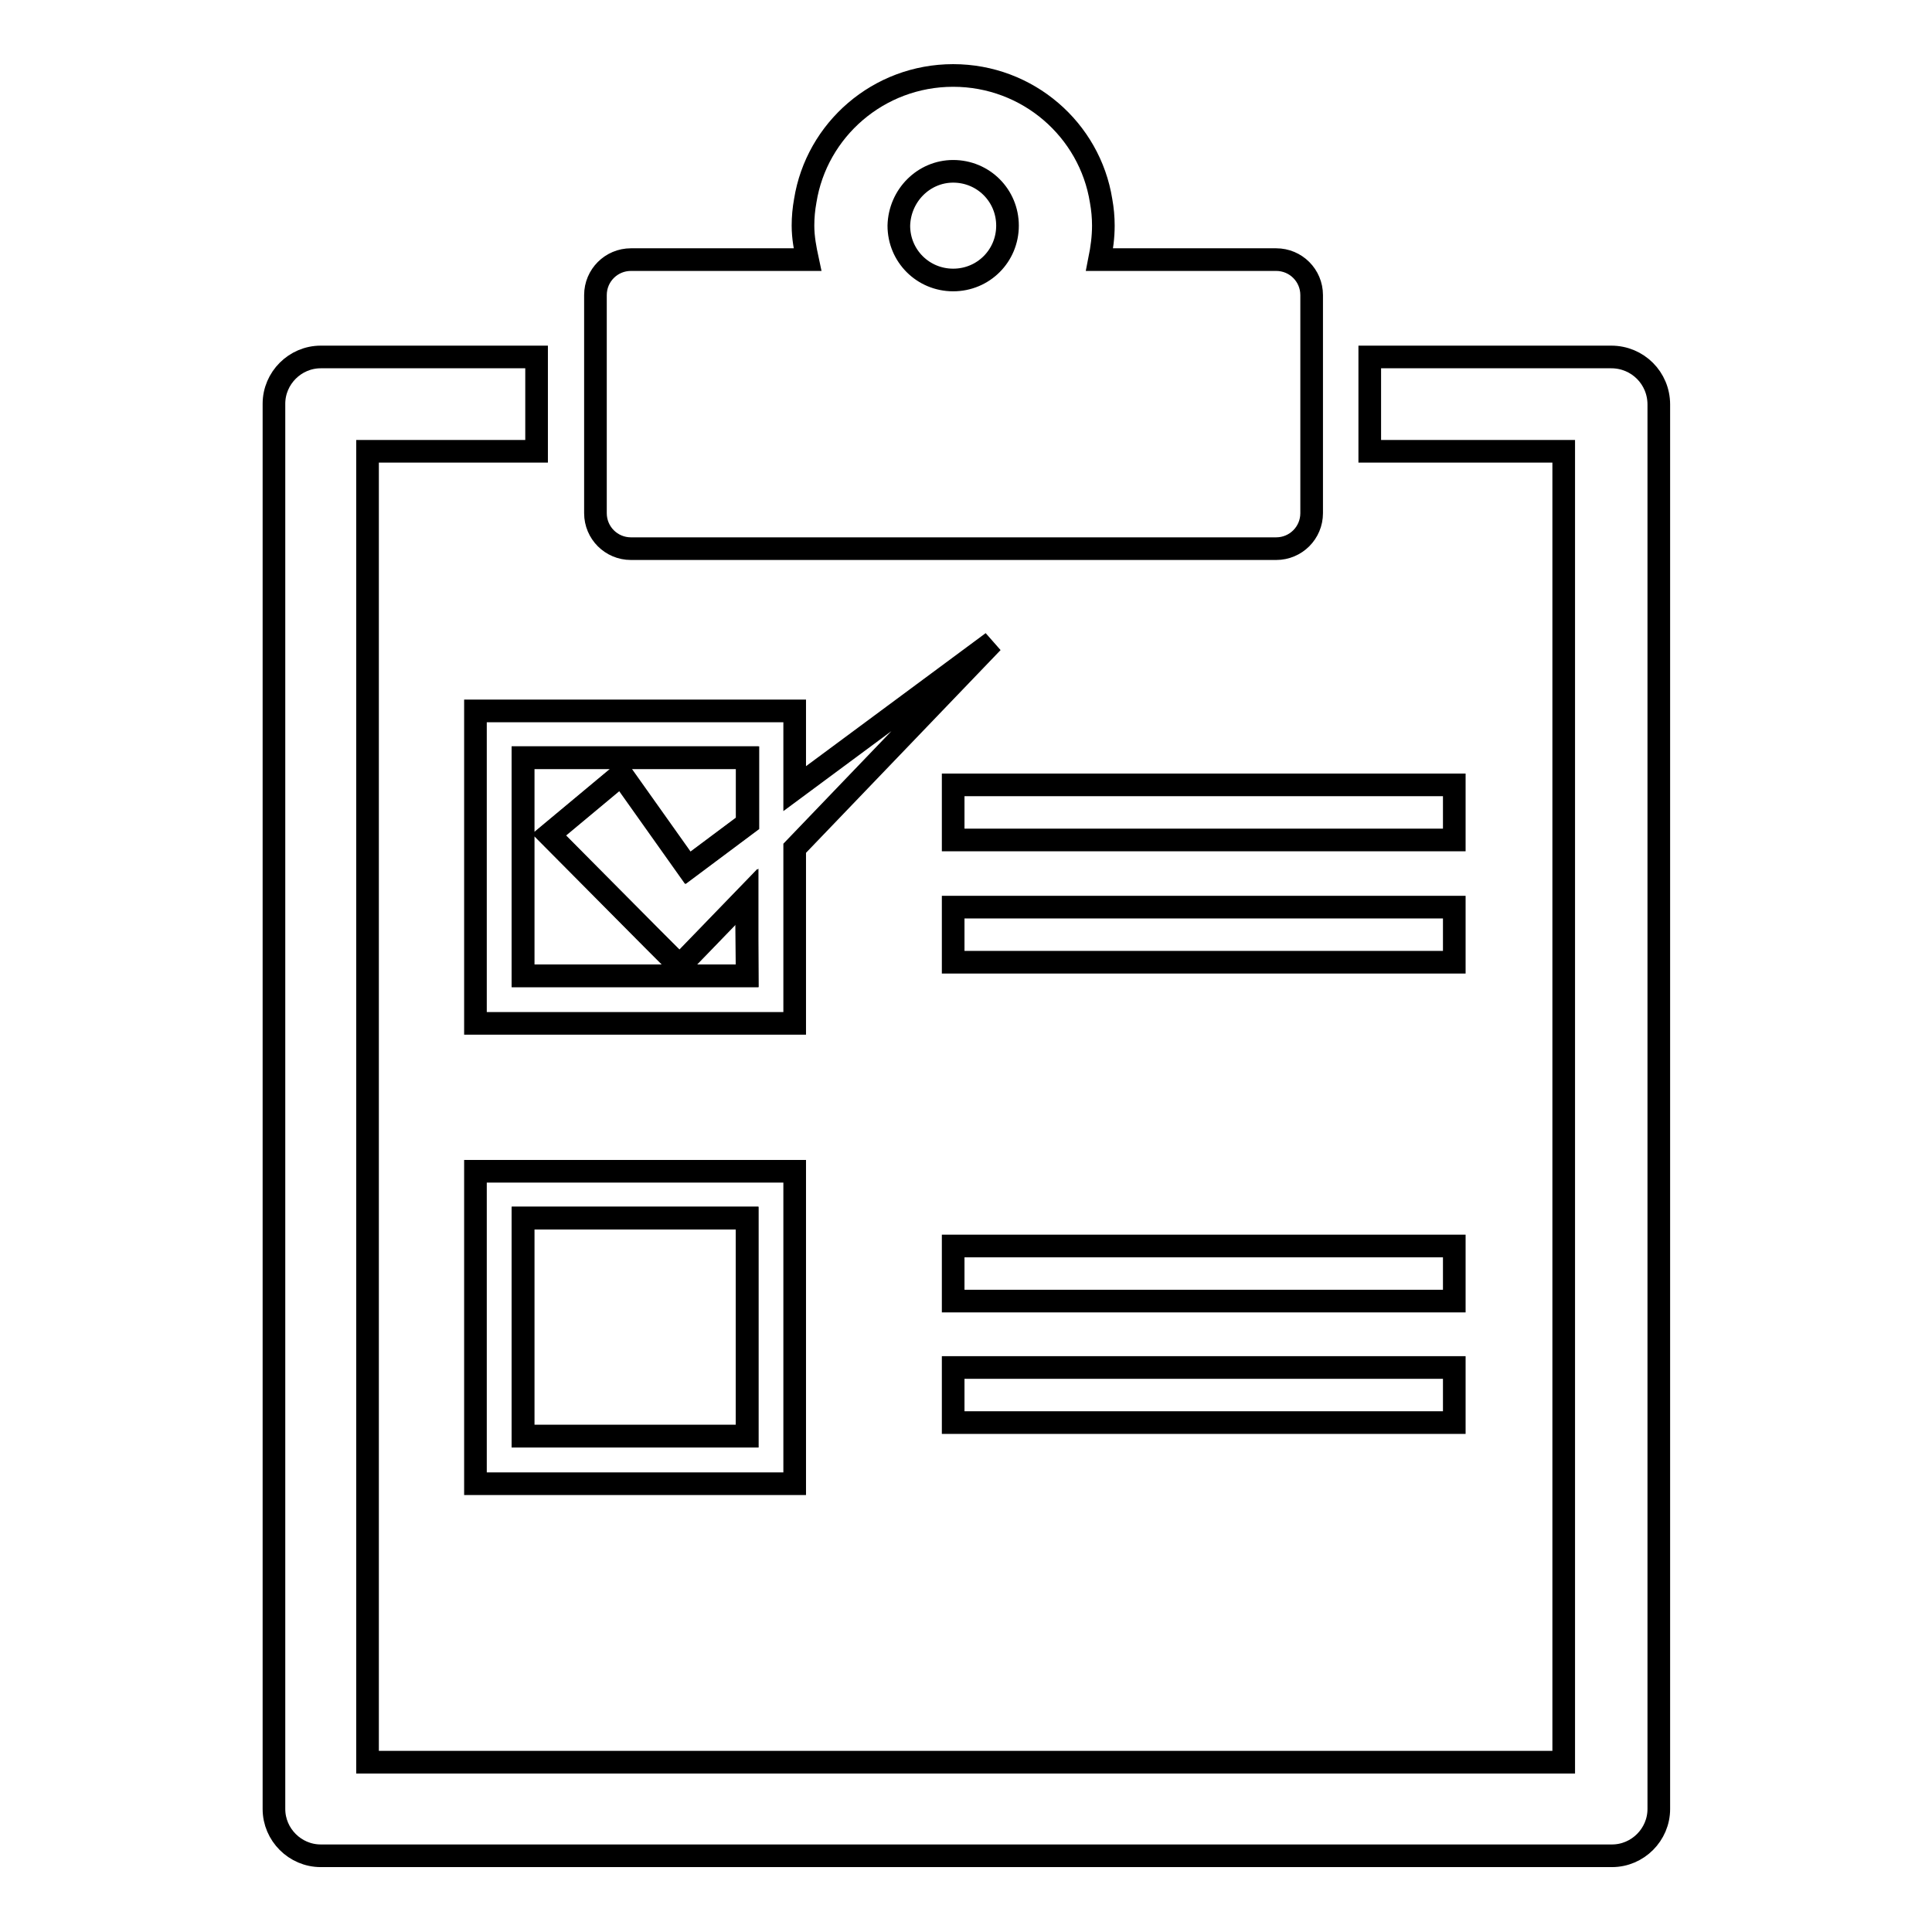
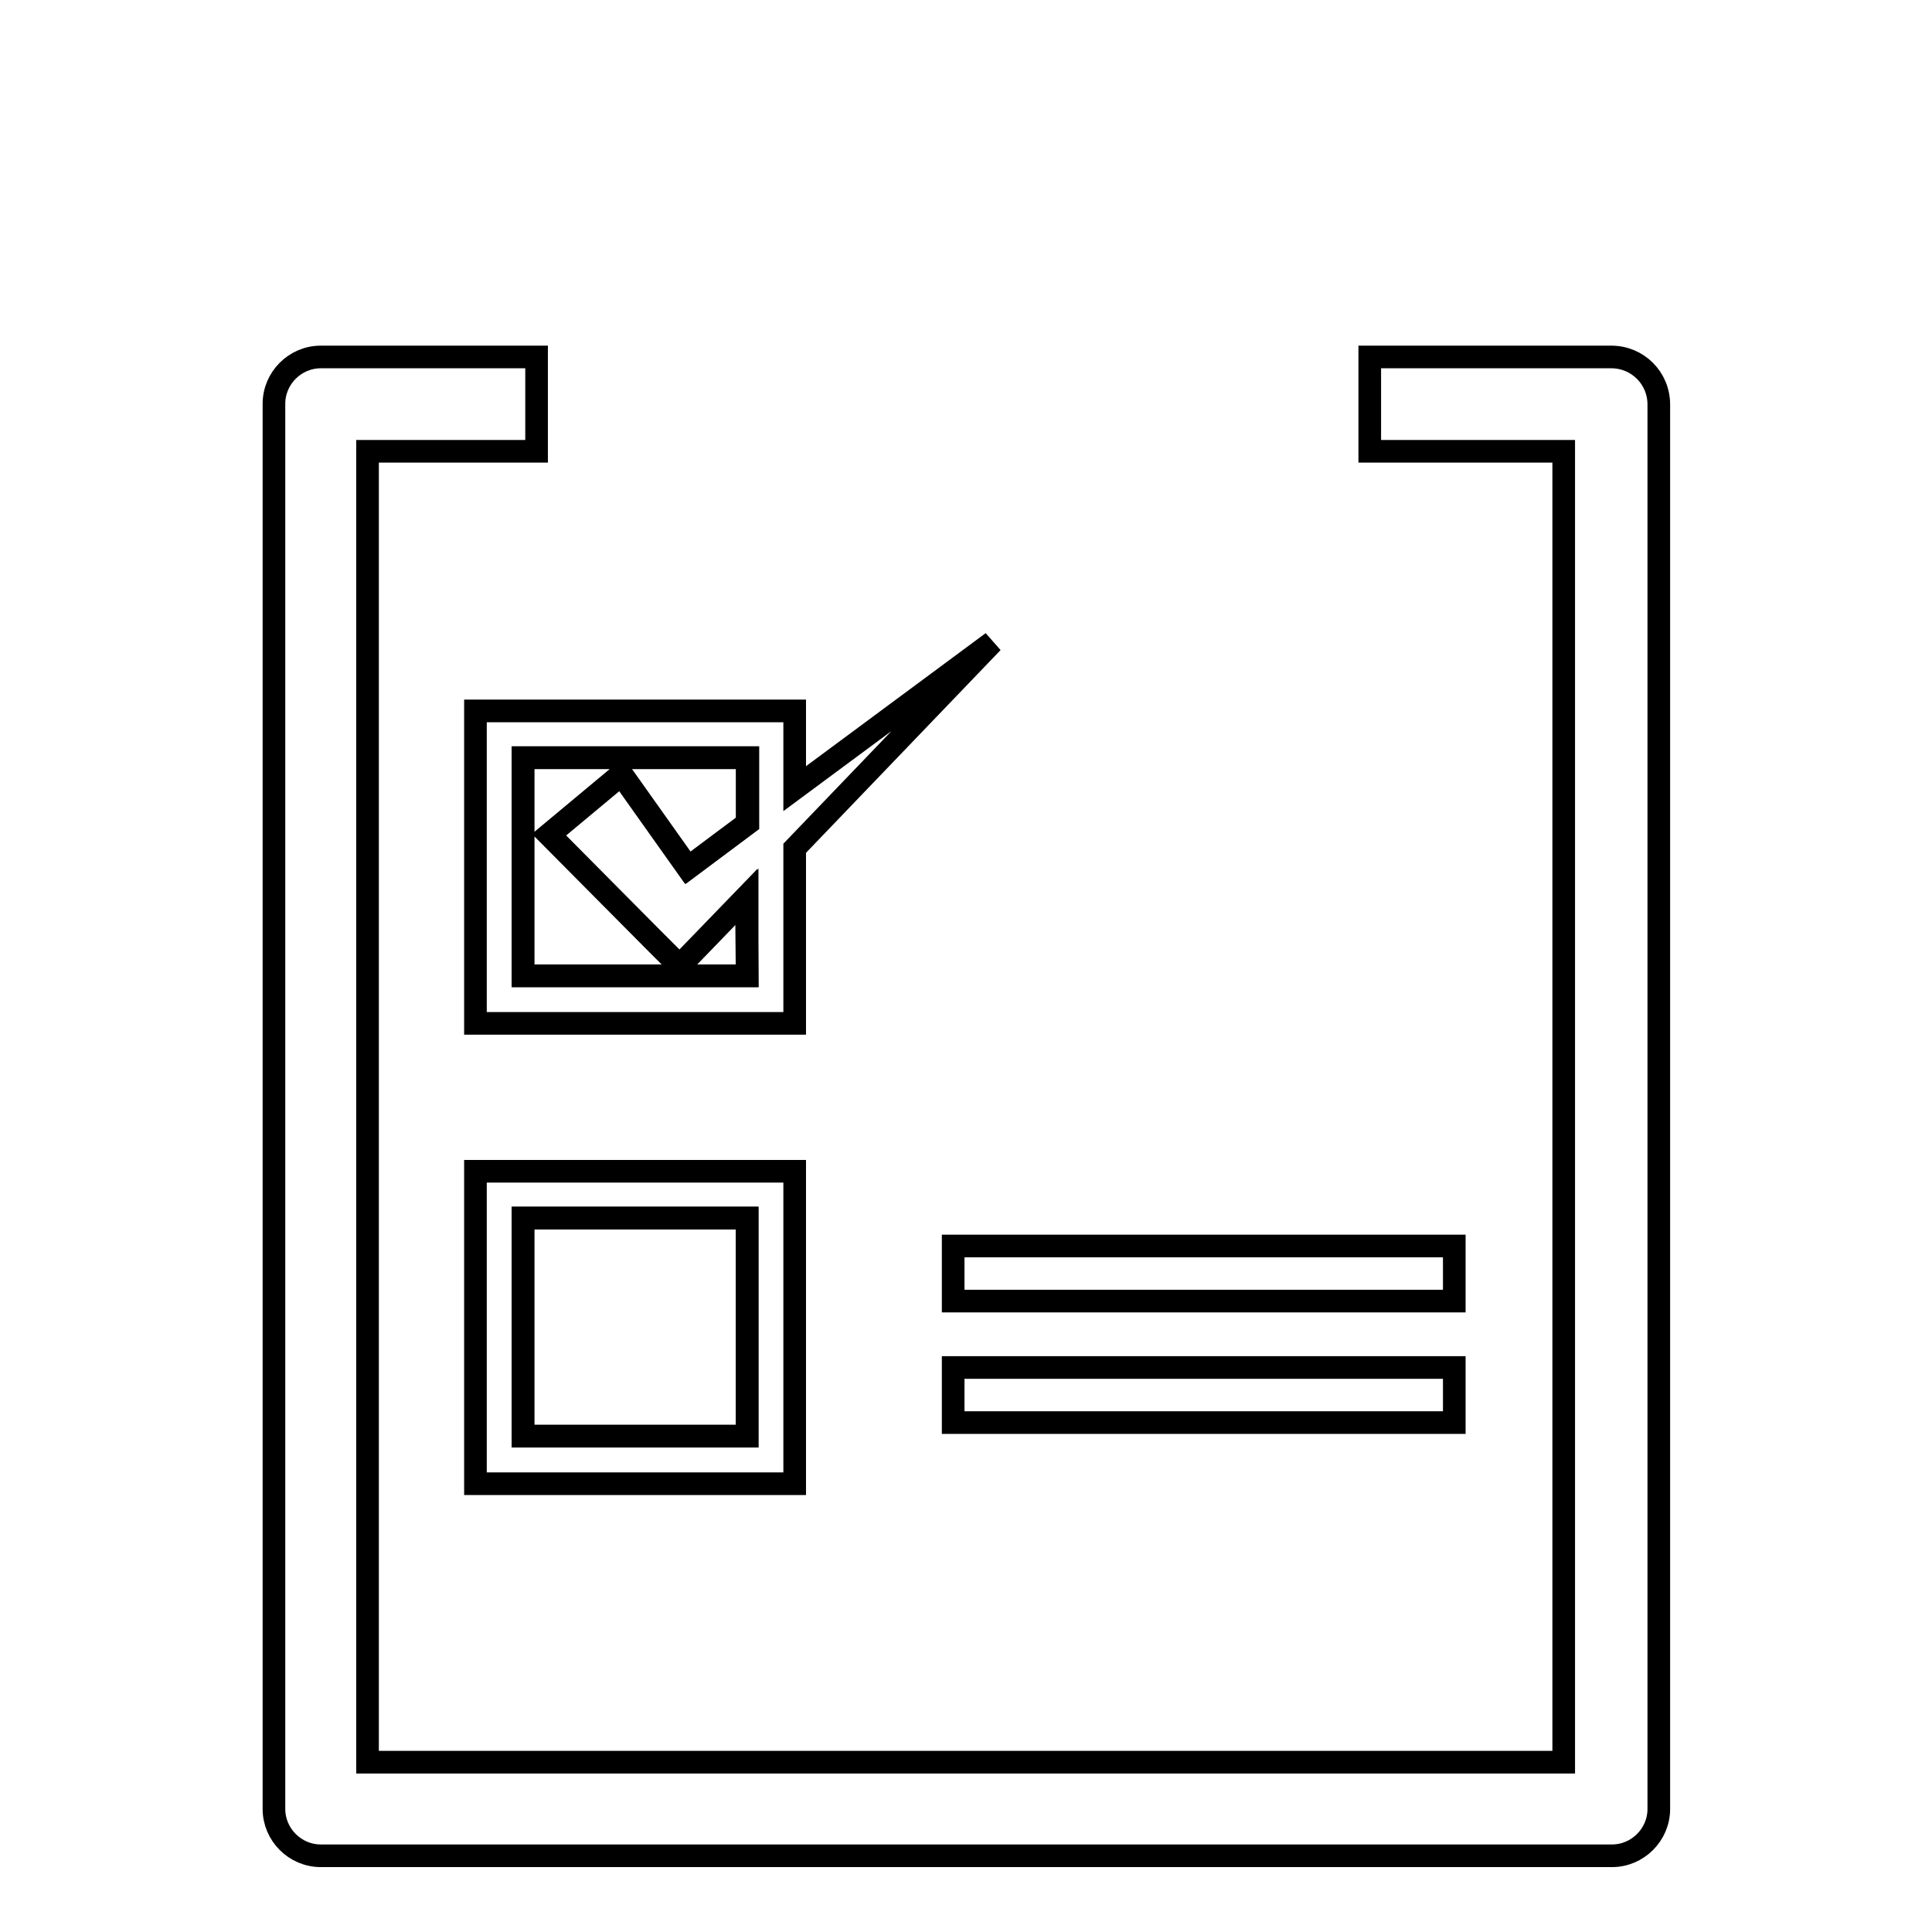
<svg xmlns="http://www.w3.org/2000/svg" version="1.1" x="0px" y="0px" viewBox="0 0 256 256" enable-background="new 0 0 256 256" xml:space="preserve">
  <g>
    <g>
      <path stroke-width="3" fill-opacity="0" stroke="#000000" d="M90.1,128l-3.6-3.6l-13.7-13.8l9.6-8l8.8,12.4l7.9-5.9v-8.7H69.3v28.9H99v-10.5l-5.9,6.1L90.1,128z" />
      <path stroke-width="3" fill-opacity="0" stroke="#000000" d="M69.3,161.4H99v28.9H69.3V161.4z" />
      <path stroke-width="3" fill-opacity="0" stroke="#000000" d="M213.5,47.3h-32v12.5h25.7v173.7H48.7V59.8h22.4V47.3H42.5c-3.4,0-6.2,2.8-6.2,6.2v186.2c0,3.4,2.8,6.2,6.2,6.2h171.1c3.4,0,6.2-2.8,6.2-6.2V53.6C219.8,50.1,217,47.3,213.5,47.3z" />
-       <path stroke-width="3" fill-opacity="0" stroke="#000000" d="M107,34.4H83.6c-2.6,0-4.7,2.1-4.7,4.7V68c0,2.6,2.1,4.7,4.7,4.7h85.5c2.6,0,4.7-2.1,4.7-4.7V39.1c0-2.6-2.1-4.7-4.7-4.7h-23.4c0.3-1.5,0.5-3,0.5-4.5c0-1.1-0.1-2.2-0.3-3.3c-1.5-9.4-9.7-16.6-19.6-16.6s-18.1,7.2-19.6,16.6c-0.2,1.1-0.3,2.2-0.3,3.3C106.4,31.5,106.7,33,107,34.4z M126.3,22.7c4,0,7.2,3.2,7.2,7.2c0,4-3.2,7.2-7.2,7.2c-4,0-7.2-3.2-7.2-7.2C119.2,25.9,122.4,22.7,126.3,22.7z" />
      <path stroke-width="3" fill-opacity="0" stroke="#000000" d="M131.5,85.1l-26.2,19.4V94.2H63v41.4h42.3v-23.2L131.5,85.1z M99,129.3H69.3v-28.9H99v8.7l-7.9,5.9l-8.8-12.4l-9.6,8l13.7,13.8l3.6,3.6l3-3.1l5.9-6.1L99,129.3L99,129.3z" />
-       <path stroke-width="3" fill-opacity="0" stroke="#000000" d="M126.3,104h66.4v7.3h-66.4V104z" />
-       <path stroke-width="3" fill-opacity="0" stroke="#000000" d="M126.3,120.2h66.4v7.3h-66.4V120.2z" />
      <path stroke-width="3" fill-opacity="0" stroke="#000000" d="M63,196.6h42.3v-41.4H63V196.6z M69.3,161.4H99v28.9H69.3V161.4z" />
      <path stroke-width="3" fill-opacity="0" stroke="#000000" d="M126.3,165.1h66.4v7.3h-66.4V165.1z" />
      <path stroke-width="3" fill-opacity="0" stroke="#000000" d="M126.3,181.2h66.4v7.3h-66.4V181.2z" />
    </g>
  </g>
</svg>